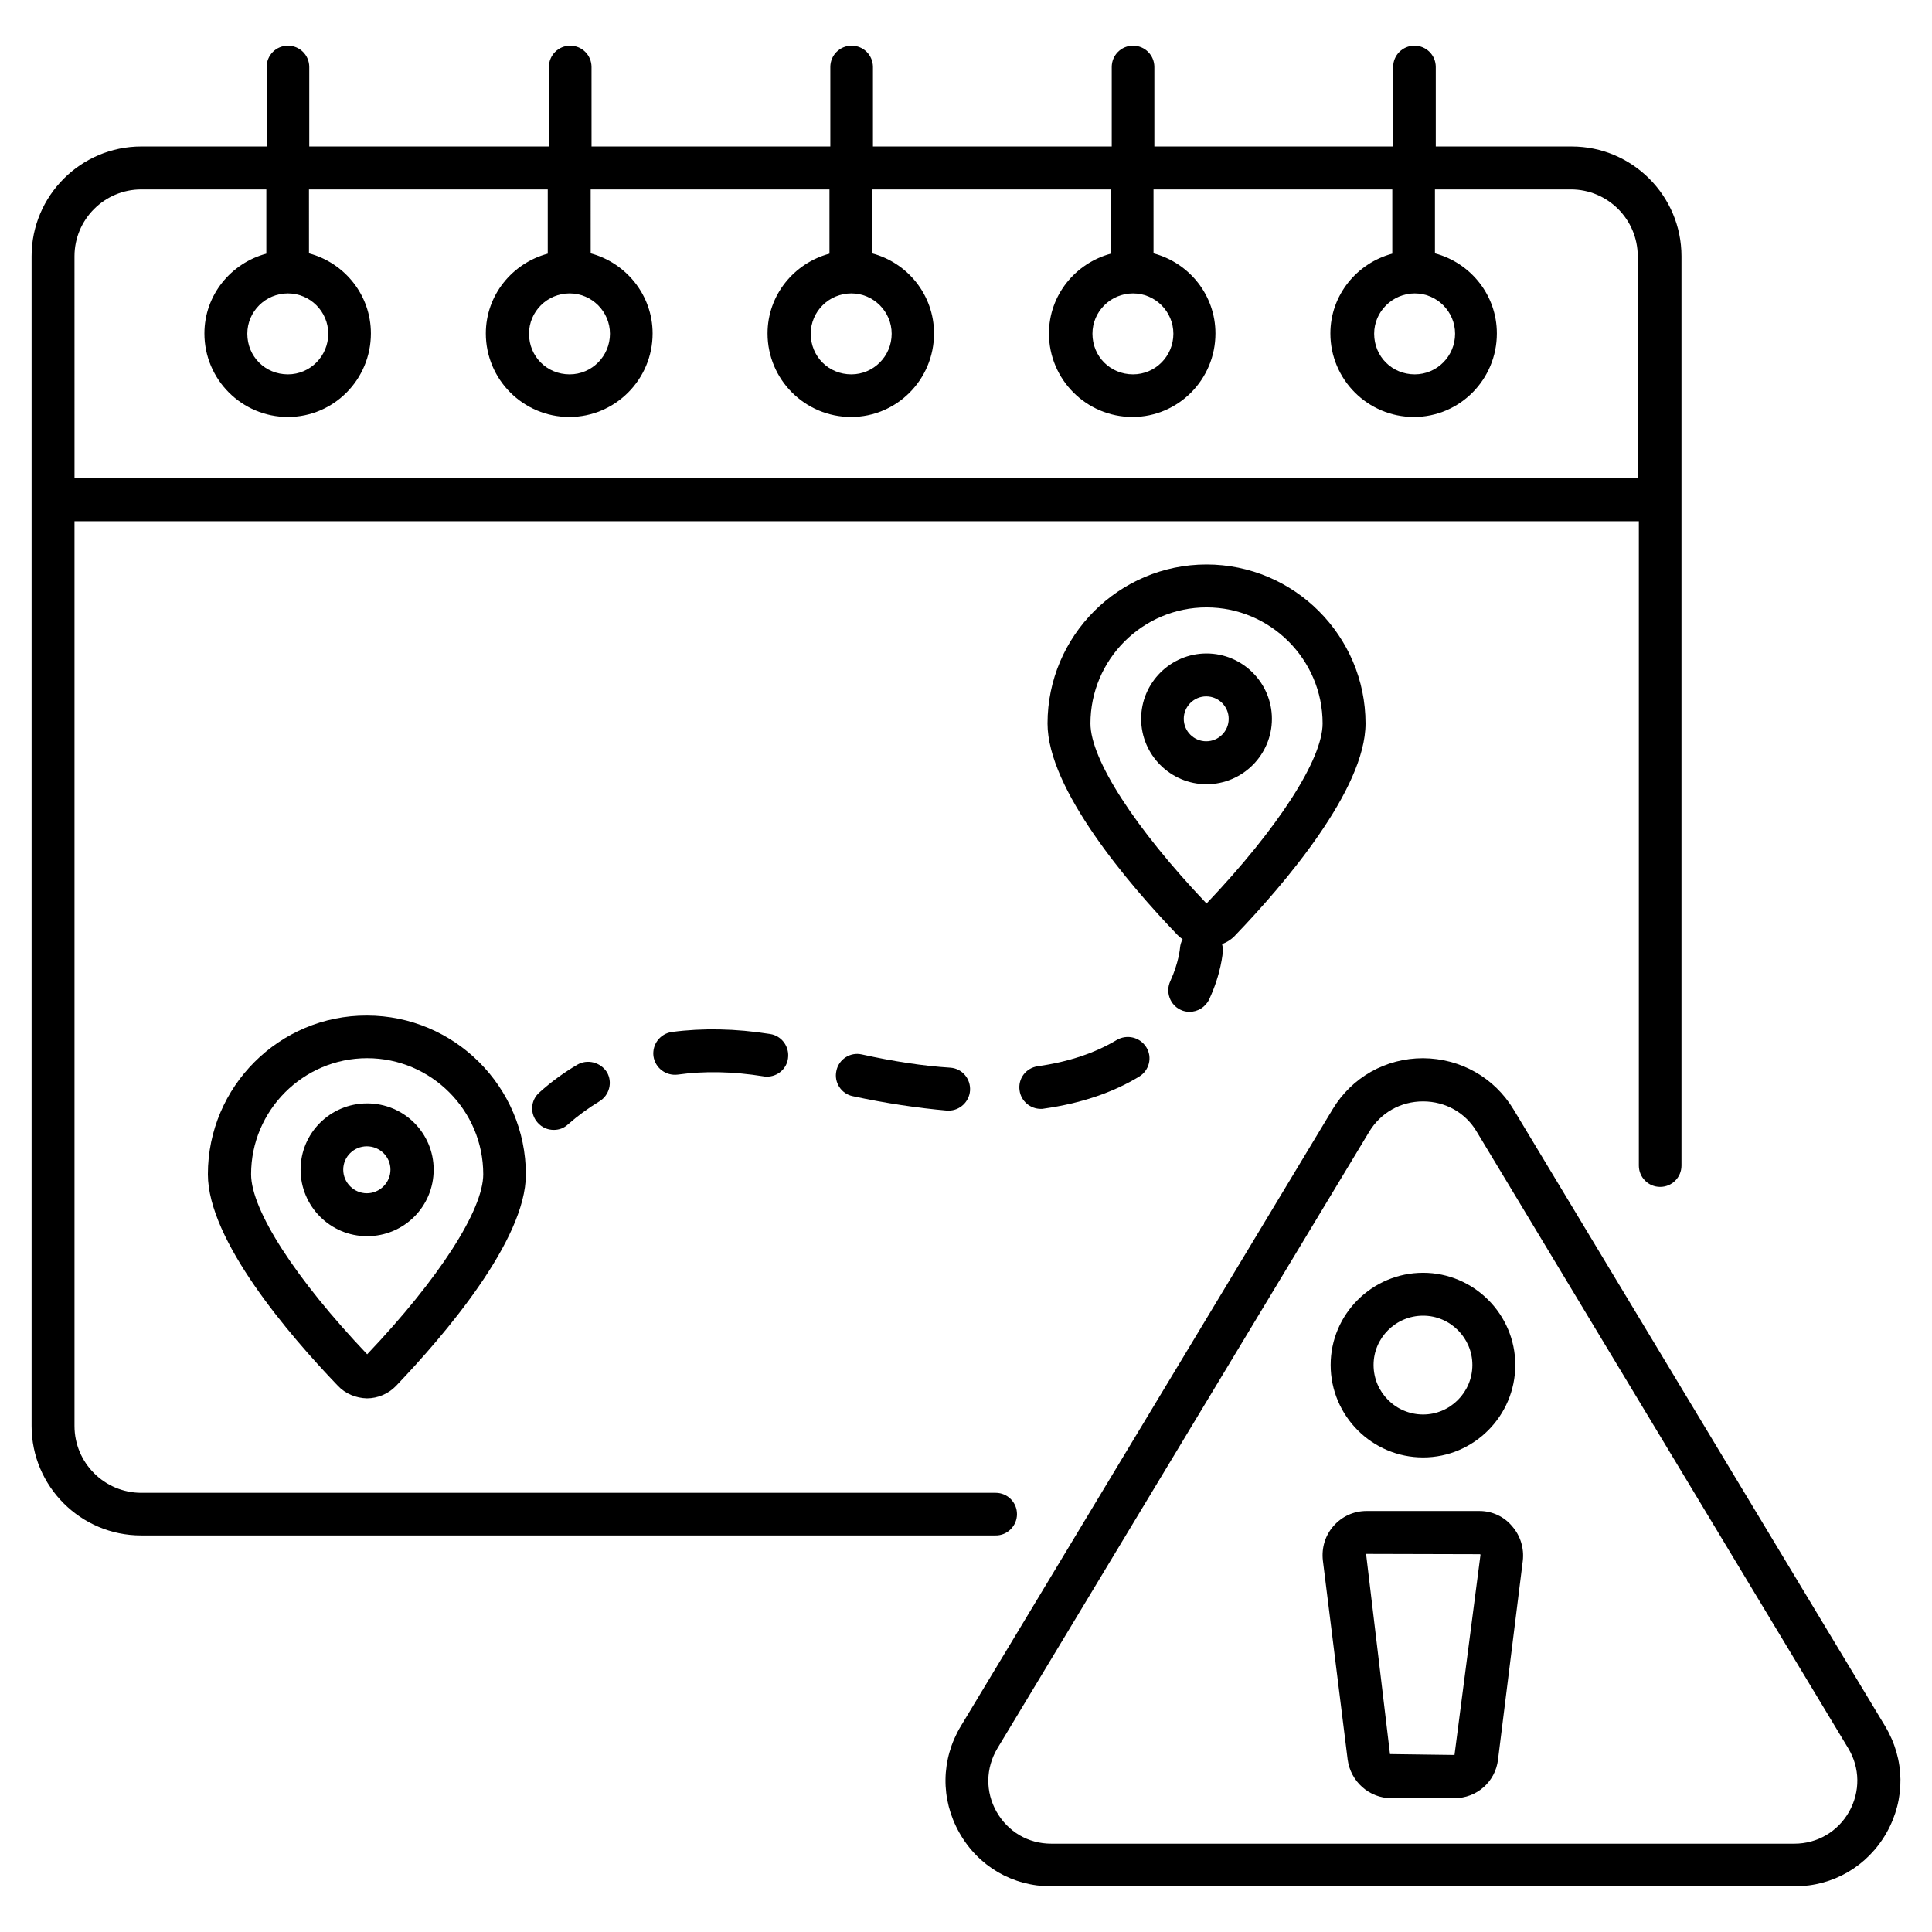
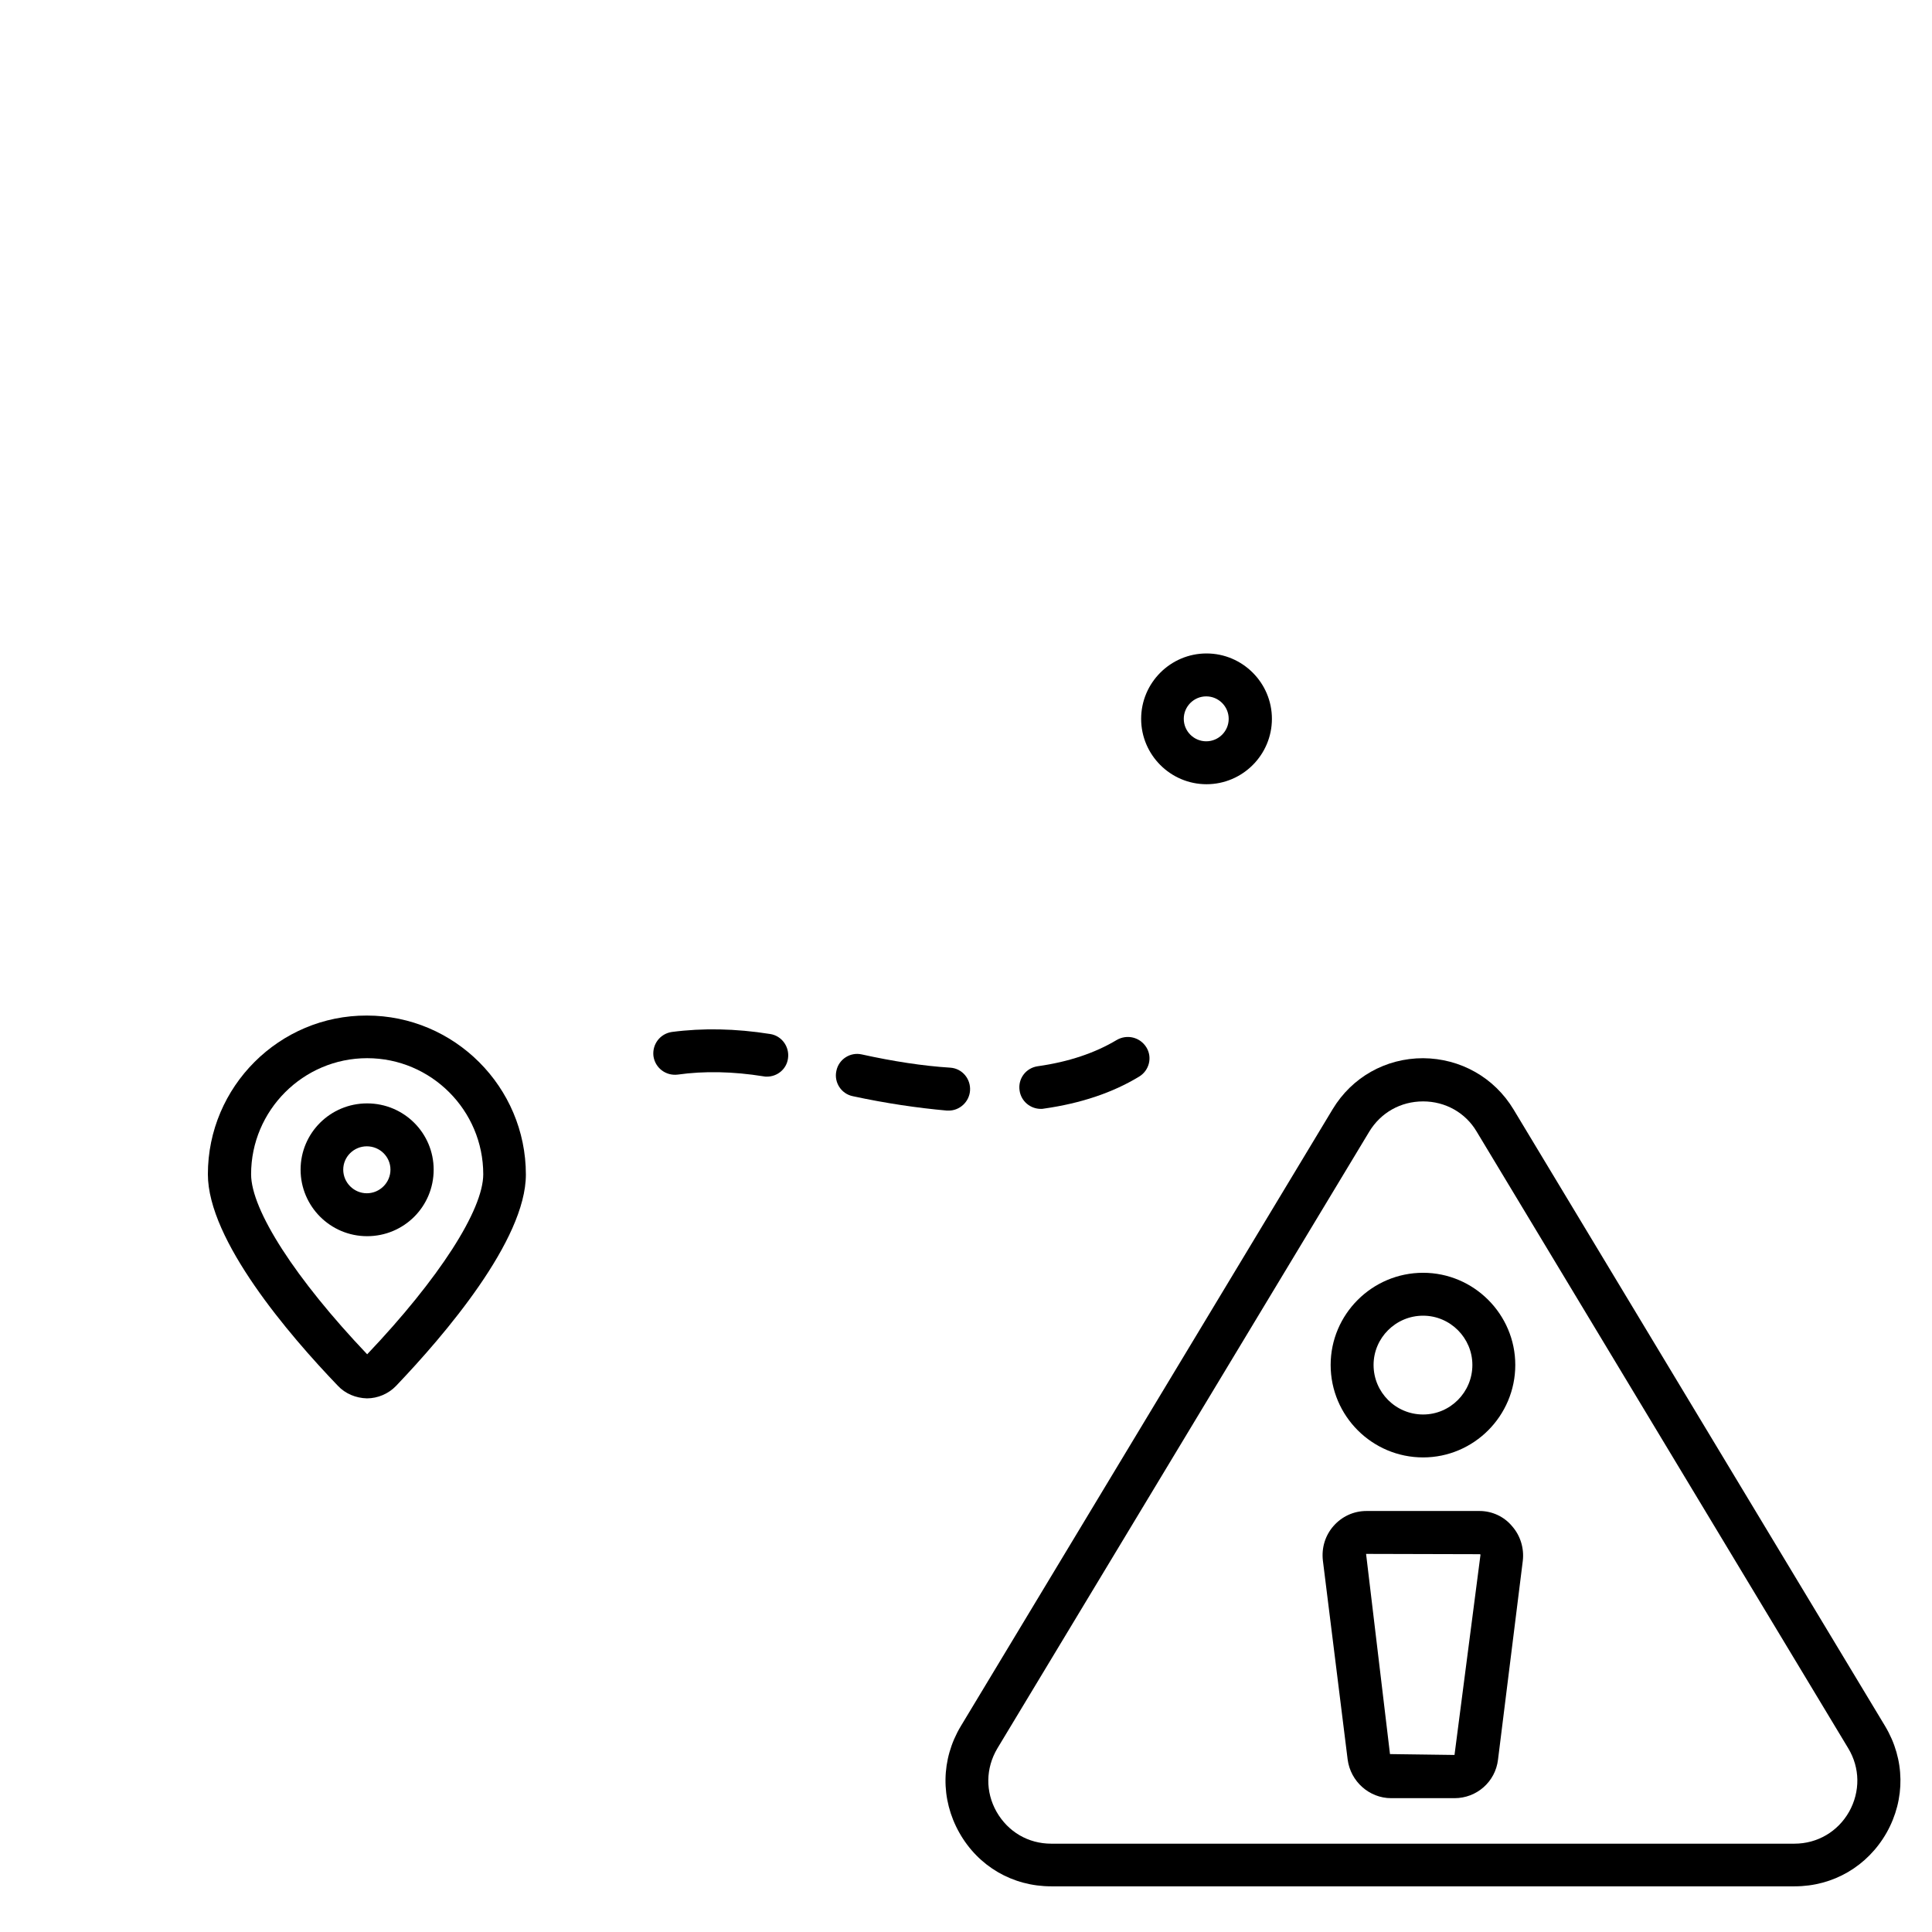
<svg xmlns="http://www.w3.org/2000/svg" fill="#000000" width="800px" height="800px" version="1.1" viewBox="144 144 512 512">
  <g>
-     <path d="m413.51 545.26c0-3.129-2.519-5.648-5.648-5.648h-226.41c-9.77 0-17.711-7.938-17.711-17.711v-239.77h414.57v170.76c0 3.129 2.519 5.648 5.648 5.648s5.648-2.519 5.648-5.648v-240.99c0-16.031-13.055-29.082-29.082-29.082h-36.031v-21.07c0-3.129-2.519-5.648-5.648-5.648-3.129 0-5.648 2.519-5.648 5.648v21.07h-63.281v-21.07c0-3.129-2.519-5.648-5.648-5.648-3.129 0-5.648 2.519-5.648 5.648v21.07h-63.281v-21.07c0-3.129-2.519-5.648-5.648-5.648-3.129 0-5.648 2.519-5.648 5.648v21.07h-63.281l-0.004-21.07c0-3.129-2.519-5.648-5.648-5.648-3.129 0-5.648 2.519-5.648 5.648v21.07l-63.508-0.004v-21.066c0-3.129-2.519-5.648-5.648-5.648s-5.648 2.519-5.648 5.648v21.07l-33.207-0.004c-16.031 0-29.082 13.055-29.082 29.082v310c0 16.031 13.055 29.008 29.008 29.008h226.41c3.125 0.078 5.723-2.516 5.723-5.648zm-249.77-333.35c0-9.77 7.938-17.711 17.711-17.711h33.129v17.023c-9.391 2.519-16.41 10.992-16.41 21.145 0 12.215 9.922 22.137 22.137 22.137 12.137 0 21.984-9.922 21.984-22.137 0-10.152-6.945-18.703-16.41-21.223l-0.004-16.945h63.281v17.023c-9.391 2.519-16.41 10.992-16.41 21.145 0 12.215 9.922 22.137 22.137 22.137 12.137 0 22.062-9.922 22.062-22.137 0-10.152-7.023-18.703-16.41-21.223l-0.004-16.945h63.281v17.023c-9.391 2.519-16.41 10.992-16.41 21.145 0 12.215 9.922 22.137 22.137 22.137 12.137 0 21.984-9.922 21.984-22.137 0-10.152-6.945-18.703-16.41-21.223l-0.004-16.945h63.281v17.023c-9.391 2.519-16.41 10.992-16.41 21.145 0 12.215 9.922 22.137 22.137 22.137 12.137 0 21.984-9.922 21.984-22.137 0-10.152-6.945-18.703-16.41-21.223l-0.004-16.945h63.281v17.023c-9.391 2.519-16.41 10.992-16.41 21.145 0 12.215 9.922 22.137 22.137 22.137 12.137 0 21.984-9.922 21.984-22.137 0-10.152-6.945-18.703-16.41-21.223v-16.945h36.031c9.77 0 17.711 7.938 17.711 17.711v58.855h-414.27zm56.562 9.848c5.879 0 10.688 4.809 10.688 10.688 0 5.953-4.809 10.762-10.688 10.762-6.031 0-10.762-4.734-10.762-10.762 0-5.879 4.809-10.688 10.762-10.688zm74.656 0c5.879 0 10.688 4.809 10.688 10.688 0 5.953-4.809 10.762-10.688 10.762-6.031 0-10.762-4.734-10.762-10.762 0-5.879 4.809-10.688 10.762-10.688zm74.656 0c5.879 0 10.688 4.809 10.688 10.688 0 5.953-4.809 10.762-10.688 10.762-6.031 0-10.762-4.734-10.762-10.762 0-5.879 4.809-10.688 10.762-10.688zm74.656 0c5.879 0 10.688 4.809 10.688 10.688 0 5.953-4.809 10.762-10.688 10.762-6.031 0-10.762-4.734-10.762-10.762-0.004-5.879 4.809-10.688 10.762-10.688zm74.656 0c5.879 0 10.688 4.809 10.688 10.688 0 5.953-4.809 10.762-10.688 10.762-6.031 0-10.762-4.734-10.762-10.762-0.004-5.879 4.883-10.688 10.762-10.688z" />
    <path d="m643.58 601.45-98.473-163.43c-5.113-8.473-14.047-13.512-23.969-13.586-9.922 0-18.855 5.039-23.969 13.512l-98.547 163.51c-5.266 8.777-5.418 19.312-0.383 28.242 5.039 8.93 14.121 14.199 24.352 14.199h197.02c10.23 0 19.312-5.344 24.352-14.199 5.039-8.93 4.887-19.465-0.383-28.242zm-9.543 22.672c-2.977 5.266-8.398 8.473-14.504 8.473h-196.94c-6.106 0-11.449-3.129-14.504-8.473-2.977-5.266-2.902-11.527 0.23-16.793l98.547-163.43c3.055-5.039 8.32-8.016 14.273-8.016 5.879 0 11.223 2.977 14.199 8.016l98.473 163.43c3.129 5.191 3.207 11.449 0.227 16.793z" />
-     <path d="m505.88 335.73c0-23.207-18.93-42.137-42.137-42.137s-42.137 18.93-42.137 42.137c0 17.406 21.527 42.594 34.426 56.031 0.457 0.457 0.918 0.84 1.375 1.145-0.383 0.688-0.609 1.449-0.688 2.289 0 0-0.305 3.894-2.594 8.855-1.297 2.824-0.078 6.258 2.75 7.559 0.762 0.383 1.602 0.535 2.367 0.535 2.137 0 4.199-1.223 5.191-3.281 3.207-6.871 3.586-12.289 3.664-12.902 0-0.609-0.078-1.145-0.23-1.754 1.375-0.535 2.672-1.375 3.664-2.519 12.82-13.363 34.348-38.477 34.348-55.957zm-72.898 0c0-16.945 13.816-30.762 30.762-30.762 16.945 0 30.762 13.816 30.762 30.762 0 9.465-11.754 27.711-30.762 47.711-19.008-20.004-30.762-38.246-30.762-47.711z" />
    <path d="m481.07 334.5c0-9.543-7.785-17.328-17.328-17.328s-17.328 7.785-17.328 17.328c0 9.543 7.785 17.328 17.328 17.328s17.328-7.785 17.328-17.328zm-23.359 0c0-3.281 2.672-5.953 5.953-5.953s5.953 2.672 5.953 5.953-2.672 5.953-5.953 5.953-5.953-2.672-5.953-5.953z" />
-     <path d="m296.95 426.18c-3.512 2.062-6.871 4.504-10 7.328-2.367 2.062-2.594 5.648-0.457 8.016 1.145 1.297 2.672 1.91 4.273 1.91 1.375 0 2.672-0.457 3.742-1.449 2.594-2.289 5.418-4.352 8.32-6.106 2.672-1.602 3.586-5.113 1.984-7.785-1.68-2.598-5.191-3.516-7.863-1.914z" />
    <path d="m372.37 423.43c-3.055-0.688-6.106 1.297-6.719 4.352-0.688 3.055 1.297 6.106 4.352 6.719 8.855 1.91 17.25 3.129 24.961 3.816h0.457c2.902 0 5.418-2.289 5.648-5.266 0.23-3.129-2.062-5.879-5.191-6.106-7.328-0.461-15.188-1.684-23.508-3.516z" />
    <path d="m322.06 417.48c-3.129 0.457-5.266 3.281-4.887 6.414 0.457 3.129 3.281 5.266 6.414 4.887 7.023-0.992 14.656-0.84 22.746 0.457 0.305 0.078 0.609 0.078 0.918 0.078 2.75 0 5.191-1.984 5.574-4.809 0.457-3.129-1.68-6.031-4.734-6.488-9.164-1.457-17.863-1.609-26.031-0.539z" />
    <path d="m439.92 419.62c-5.727 3.434-12.746 5.801-20.914 6.945-3.129 0.457-5.266 3.281-4.809 6.414 0.383 2.824 2.824 4.887 5.648 4.887 0.23 0 0.535 0 0.84-0.078 9.695-1.375 18.168-4.199 25.191-8.473 2.672-1.602 3.586-5.113 1.91-7.785-1.684-2.676-5.121-3.516-7.867-1.91z" />
-     <path d="m199.09 455.19c0 17.48 21.527 42.594 34.426 56.031 1.984 2.137 4.809 3.281 7.711 3.359 2.902 0 5.727-1.223 7.711-3.281 12.824-13.434 34.426-38.625 34.426-56.031 0-23.207-18.93-42.137-42.137-42.137-23.207-0.078-42.137 18.855-42.137 42.059zm72.977 0c0 9.465-11.754 27.711-30.762 47.711-19.008-20-30.762-38.242-30.762-47.711 0-16.945 13.816-30.762 30.762-30.762 16.945 0 30.762 13.816 30.762 30.762z" />
+     <path d="m199.09 455.19c0 17.48 21.527 42.594 34.426 56.031 1.984 2.137 4.809 3.281 7.711 3.359 2.902 0 5.727-1.223 7.711-3.281 12.824-13.434 34.426-38.625 34.426-56.031 0-23.207-18.93-42.137-42.137-42.137-23.207-0.078-42.137 18.855-42.137 42.059zm72.977 0c0 9.465-11.754 27.711-30.762 47.711-19.008-20-30.762-38.242-30.762-47.711 0-16.945 13.816-30.762 30.762-30.762 16.945 0 30.762 13.816 30.762 30.762" />
    <path d="m223.66 453.97c0 9.695 7.863 17.633 17.633 17.633s17.633-7.863 17.633-17.633c0-9.695-7.863-17.559-17.633-17.559s-17.633 7.863-17.633 17.559zm23.816 0c0 3.434-2.824 6.258-6.258 6.258s-6.258-2.824-6.258-6.258 2.824-6.184 6.258-6.184 6.258 2.746 6.258 6.184z" />
    <path d="m536.1 544.43h-29.996c-3.359 0-6.488 1.449-8.703 3.969s-3.207 5.801-2.824 9.16l6.566 52.746c0.762 5.801 5.727 10.23 11.527 10.23h16.793c5.879 0 10.84-4.352 11.527-10.23l6.566-52.672c0.383-3.281-0.609-6.641-2.824-9.16-2.141-2.594-5.348-4.043-8.633-4.043zm-6.641 64.652-17.098-0.23-6.336-53.051 30.23 0.078c0.078 0.078 0.078 0.152 0.078 0.23z" />
    <path d="m521.14 530.23c13.434 0 24.426-10.992 24.426-24.504 0-13.434-10.992-24.426-24.426-24.426-13.512 0-24.504 10.992-24.504 24.426 0 13.512 10.992 24.504 24.504 24.504zm0-37.559c7.176 0 13.055 5.879 13.055 13.055 0 7.25-5.879 13.129-13.055 13.129-7.25 0-13.129-5.879-13.129-13.129 0-7.176 5.879-13.055 13.129-13.055z" />
  </g>
</svg>